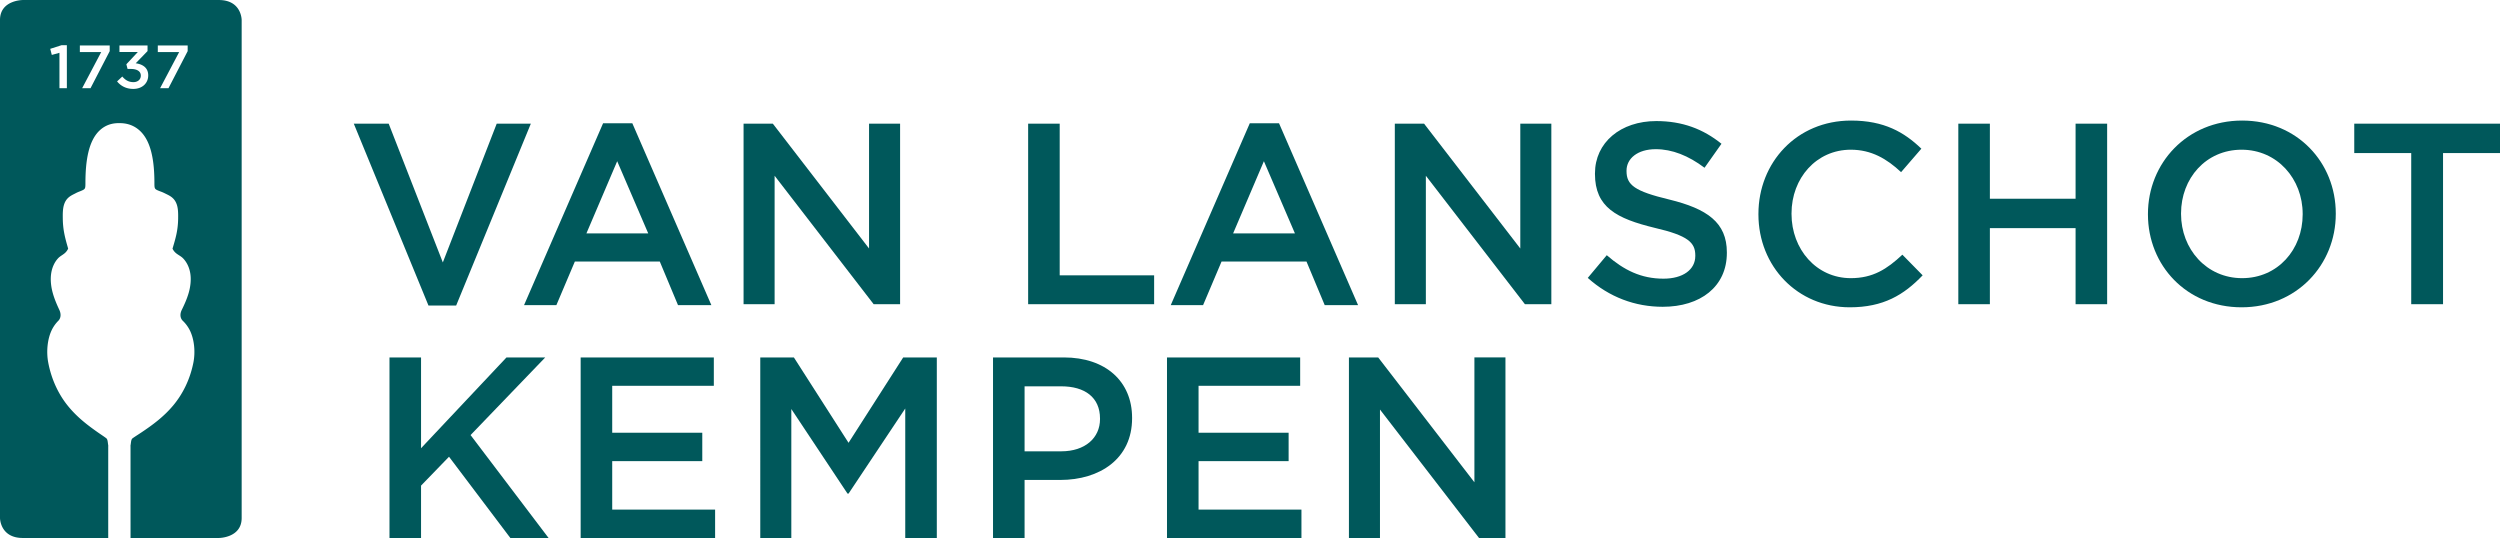
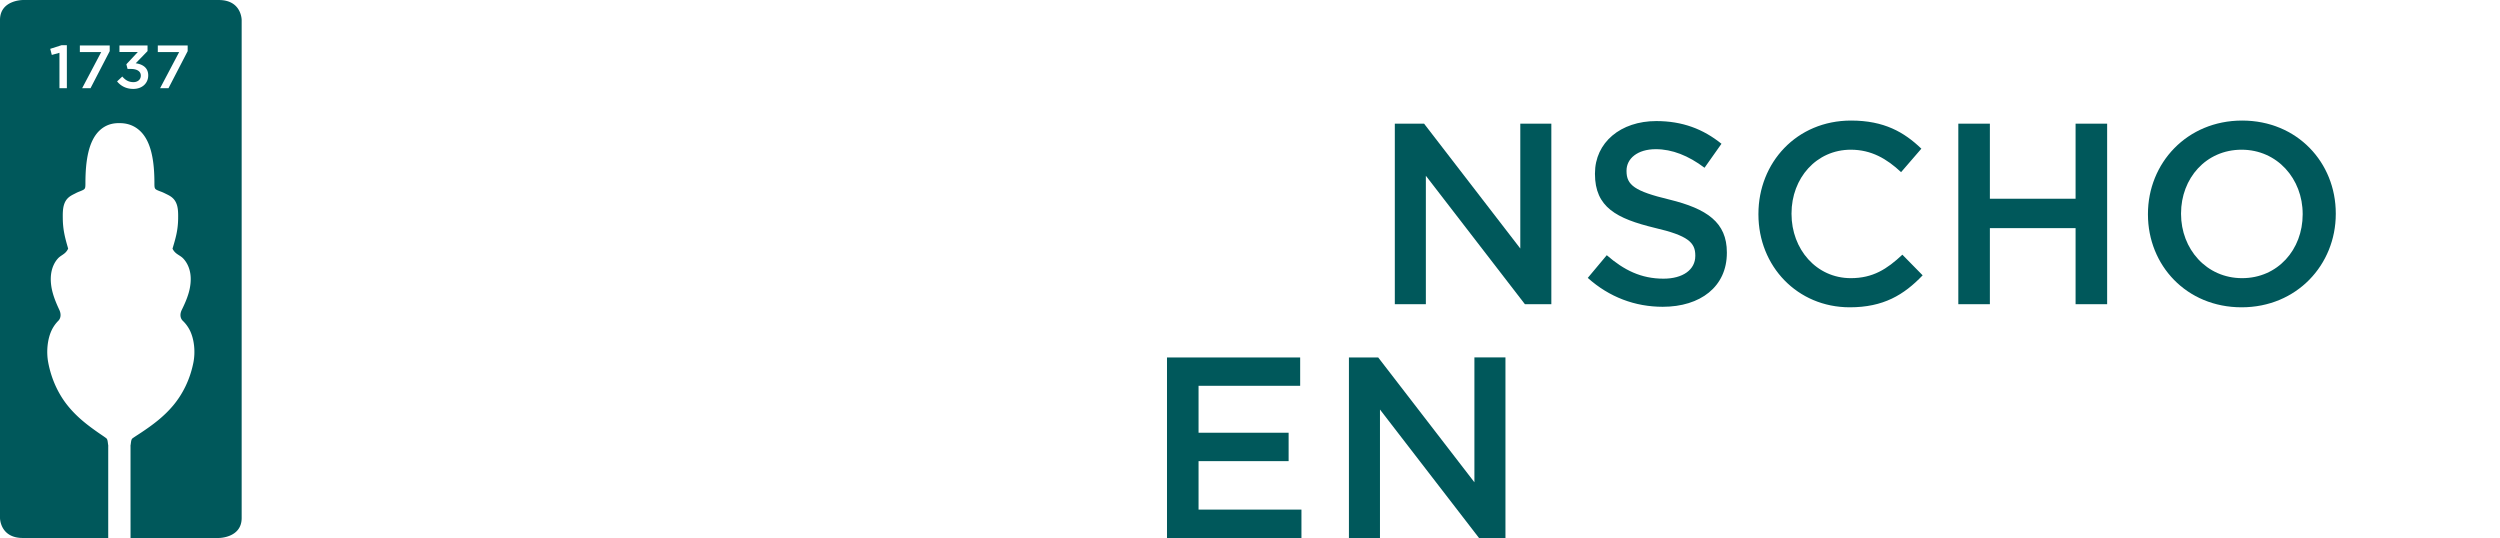
<svg xmlns="http://www.w3.org/2000/svg" viewBox="0 0 632 136">
  <title>Van Lanschot Kempen Logo</title>
  <g fill="#00585B" clip-path="url(#clip0_20576_131028)">
    <path fill-rule="evenodd" d="M5.78.005h49.533c5.78 0 5.78 5.046 5.78 5.046v125.904c0 5.046-5.78 5.046-5.78 5.046H33l-.003-23.022a3.23 3.23 0 0 0-.003-.132c-.004-.104-.008-.208.01-.298.034-.166.056-.344.079-.523.064-.503.127-1.009.454-1.24.463-.327.932-.631 1.4-.935.305-.198.61-.395.913-.599 2.739-1.839 5.533-3.877 7.959-6.783 2.244-2.688 4.197-6.34 5.08-10.813.54-2.74.216-5.87-.884-8.116a8.747 8.747 0 0 0-1.774-2.422c-.718-.69-.784-1.741-.283-2.765.667-1.365 1.34-2.832 1.79-4.45.394-1.413.601-3.035.4-4.564-.232-1.753-.978-3.132-1.851-4.027-.321-.328-.677-.555-1.032-.781-.61-.389-1.217-.776-1.643-1.675l.004-.014c.783-2.61 1.38-4.602 1.419-7.62.015-1.16.013-2.376-.304-3.397-.539-1.735-1.712-2.3-2.758-2.803a20.09 20.09 0 0 1-.437-.215 9.073 9.073 0 0 0-.953-.4 10.534 10.534 0 0 1-.815-.331c-.664-.313-.732-.514-.731-1.72.004-5.491-.747-10.696-3.778-13.394-1.573-1.401-3.366-1.857-5.146-1.832-1.698-.024-3.409.43-4.91 1.831-2.893 2.698-3.61 7.9-3.606 13.392 0 1.206-.065 1.407-.699 1.72a9.818 9.818 0 0 1-.77.328 8.19 8.19 0 0 0-.917.403c-.134.072-.273.142-.415.213-1 .504-2.12 1.069-2.634 2.804-.304 1.02-.306 2.237-.29 3.396.036 3.017.606 5.01 1.354 7.62l.003.012c-.406.898-.986 1.286-1.567 1.674-.34.227-.68.454-.986.783-.834.894-1.546 2.272-1.766 4.024-.193 1.53.005 3.152.381 4.565.43 1.615 1.072 3.083 1.708 4.447.479 1.024.416 2.075-.27 2.766a8.683 8.683 0 0 0-1.692 2.42c-1.051 2.245-1.36 5.375-.844 8.115.843 4.472 2.707 8.122 4.849 10.811 2.315 2.905 4.982 4.942 7.595 6.78.288.203.577.399.866.596.45.305.899.61 1.343.939.311.23.373.737.433 1.24.022.179.044.357.076.522.018.089.014.193.01.296a3.09 3.09 0 0 0-.004.134l-.002 18.067v4.973H5.78c-5.78 0-5.78-5.046-5.78-5.046V5.051C0 .005 5.78.005 5.78.005zm36.815 22.287l4.849-9.362v-1.434h-7.55v1.666h5.401l-4.817 9.13h2.117zm-8.887.185c2.225 0 3.76-1.419 3.76-3.409v-.03c0-2.006-1.535-2.824-3.162-3.04l2.992-3.083v-1.419h-7.103v1.65h4.648l-2.9 3.1.307 1.187h.875c1.504 0 2.47.602 2.47 1.665v.03c0 .988-.798 1.636-1.856 1.636-1.197 0-2.056-.509-2.823-1.418l-1.32 1.233c.906 1.11 2.24 1.898 4.112 1.898zm-10.82-.185l4.848-9.362v-1.434h-7.549v1.666h5.401l-4.817 9.13h2.117zm-7.858 0h1.872V11.418h-1.32l-2.884.926.399 1.542 1.933-.54v8.946z" clip-rule="evenodd" />
    <path d="M444.53 54.081v.13c0 13.107 9.859 23.474 23.092 23.474 8.498 0 13.687-3.13 18.423-8.085l-5.125-5.216c-3.892 3.651-7.459 5.933-13.038 5.933-8.693 0-14.985-7.303-14.985-16.236v-.13c0-8.933 6.292-16.105 14.985-16.105 5.189 0 9.082 2.282 12.714 5.672l5.125-5.933c-4.347-4.173-9.406-7.107-17.775-7.107-13.751 0-23.416 10.627-23.416 23.603zm-43.14 16.171l4.801-5.737c4.346 3.781 8.692 5.933 14.336 5.933 4.93 0 8.044-2.282 8.044-5.738v-.13c0-3.26-1.817-5.02-10.249-6.977-9.666-2.347-15.115-5.217-15.115-13.628v-.13c0-7.825 6.487-13.237 15.504-13.237 6.616 0 11.871 2.022 16.477 5.739l-4.282 6.063c-4.087-3.064-8.174-4.695-12.325-4.695-4.671 0-7.395 2.413-7.395 5.412v.13c0 3.522 2.076 5.087 10.768 7.174 9.6 2.347 14.596 5.803 14.596 13.366v.13c0 8.542-6.682 13.628-16.217 13.628-6.942 0-13.494-2.412-18.943-7.303z" />
-     <path fill-rule="evenodd" d="M159.854 31.168h-7.395L132.48 77.136h8.173l4.67-11.019h21.472l4.606 11.02h8.432l-19.979-45.969zm-3.827 9.585l7.849 18.257h-15.634l7.785-18.257z" clip-rule="evenodd" />
-     <path d="M98.26 31.26h-8.822l18.877 45.97h7.005l18.877-45.97h-8.628l-13.622 35.08L98.26 31.26zm89.714 0h7.395l24.326 31.56V31.26h7.849v45.643h-6.682l-25.039-32.471v32.471h-7.849V31.26zm79.918 0h-7.979v45.643h31.85v-7.302h-23.871V31.26z" />
-     <path fill-rule="evenodd" d="M315.944 31.168h7.395l19.98 45.968h-8.432l-4.606-11.019h-21.472l-4.67 11.02h-8.173l19.978-45.969zm11.417 27.842l-7.848-18.257-7.785 18.257h15.633z" clip-rule="evenodd" />
    <path d="M360.005 31.26h-7.395v45.643h7.848V44.432l25.04 32.471h6.681V31.26h-7.848v31.56l-24.326-31.56zm135.057 0h7.979v18.974h21.666V31.26h7.978v45.643h-7.978V57.67h-21.666v19.234h-7.979V31.26z" />
    <path fill-rule="evenodd" d="M543.001 54.081v.13c0 12.846 9.73 23.474 23.677 23.474s23.807-10.759 23.807-23.604v-.13c0-12.846-9.731-23.473-23.677-23.473-13.947 0-23.807 10.758-23.807 23.603zm39.115 0v.13c0 8.869-6.292 16.106-15.308 16.106-9.017 0-15.44-7.367-15.44-16.236v-.13c0-8.868 6.293-16.105 15.31-16.105s15.438 7.368 15.438 16.235z" clip-rule="evenodd" />
-     <path d="M609.557 38.694h-14.402V31.26h36.846v7.434H617.6v38.21h-8.043v-38.21zM106.441 90.359h-7.979V136h7.979v-13.237l7.071-7.302L129.015 136h9.665l-19.719-26.016 18.876-19.626h-9.795l-21.601 22.951v-22.95zm40.348 0h33.667v7.172h-25.688v11.867h22.769v7.172h-22.769v12.259h26.011v7.172h-33.99V90.359zm53.906 0h-8.498V136h7.849v-32.602l14.206 21.387h.26l14.336-21.517V136h7.978V90.359h-8.497l-13.817 21.581-13.817-21.581z" />
-     <path fill-rule="evenodd" d="M251.034 90.359h17.903c10.573 0 17.255 6.063 17.255 15.256v.131c0 10.237-8.173 15.585-18.163 15.585h-9.016v14.67h-7.979V90.359zm17.254 23.734c6.033 0 9.796-3.391 9.796-8.151v-.13c0-5.347-3.828-8.15-9.796-8.15h-9.275v16.431h9.275z" clip-rule="evenodd" />
    <path d="M328.683 90.359h-33.667V136h33.99v-7.172h-26.011V116.57h22.769v-7.172h-22.769V97.531h25.688v-7.172zm12.326 0h7.395l24.325 31.559v-31.56h7.849v45.643h-6.682l-25.039-32.472v32.472h-7.848V90.359z" />
  </g>
  <defs>
    <clipPath id="clip0_20576_131028">
      <path fill="#fff" d="M0 0h632v136H0z" />
    </clipPath>
  </defs>
</svg>